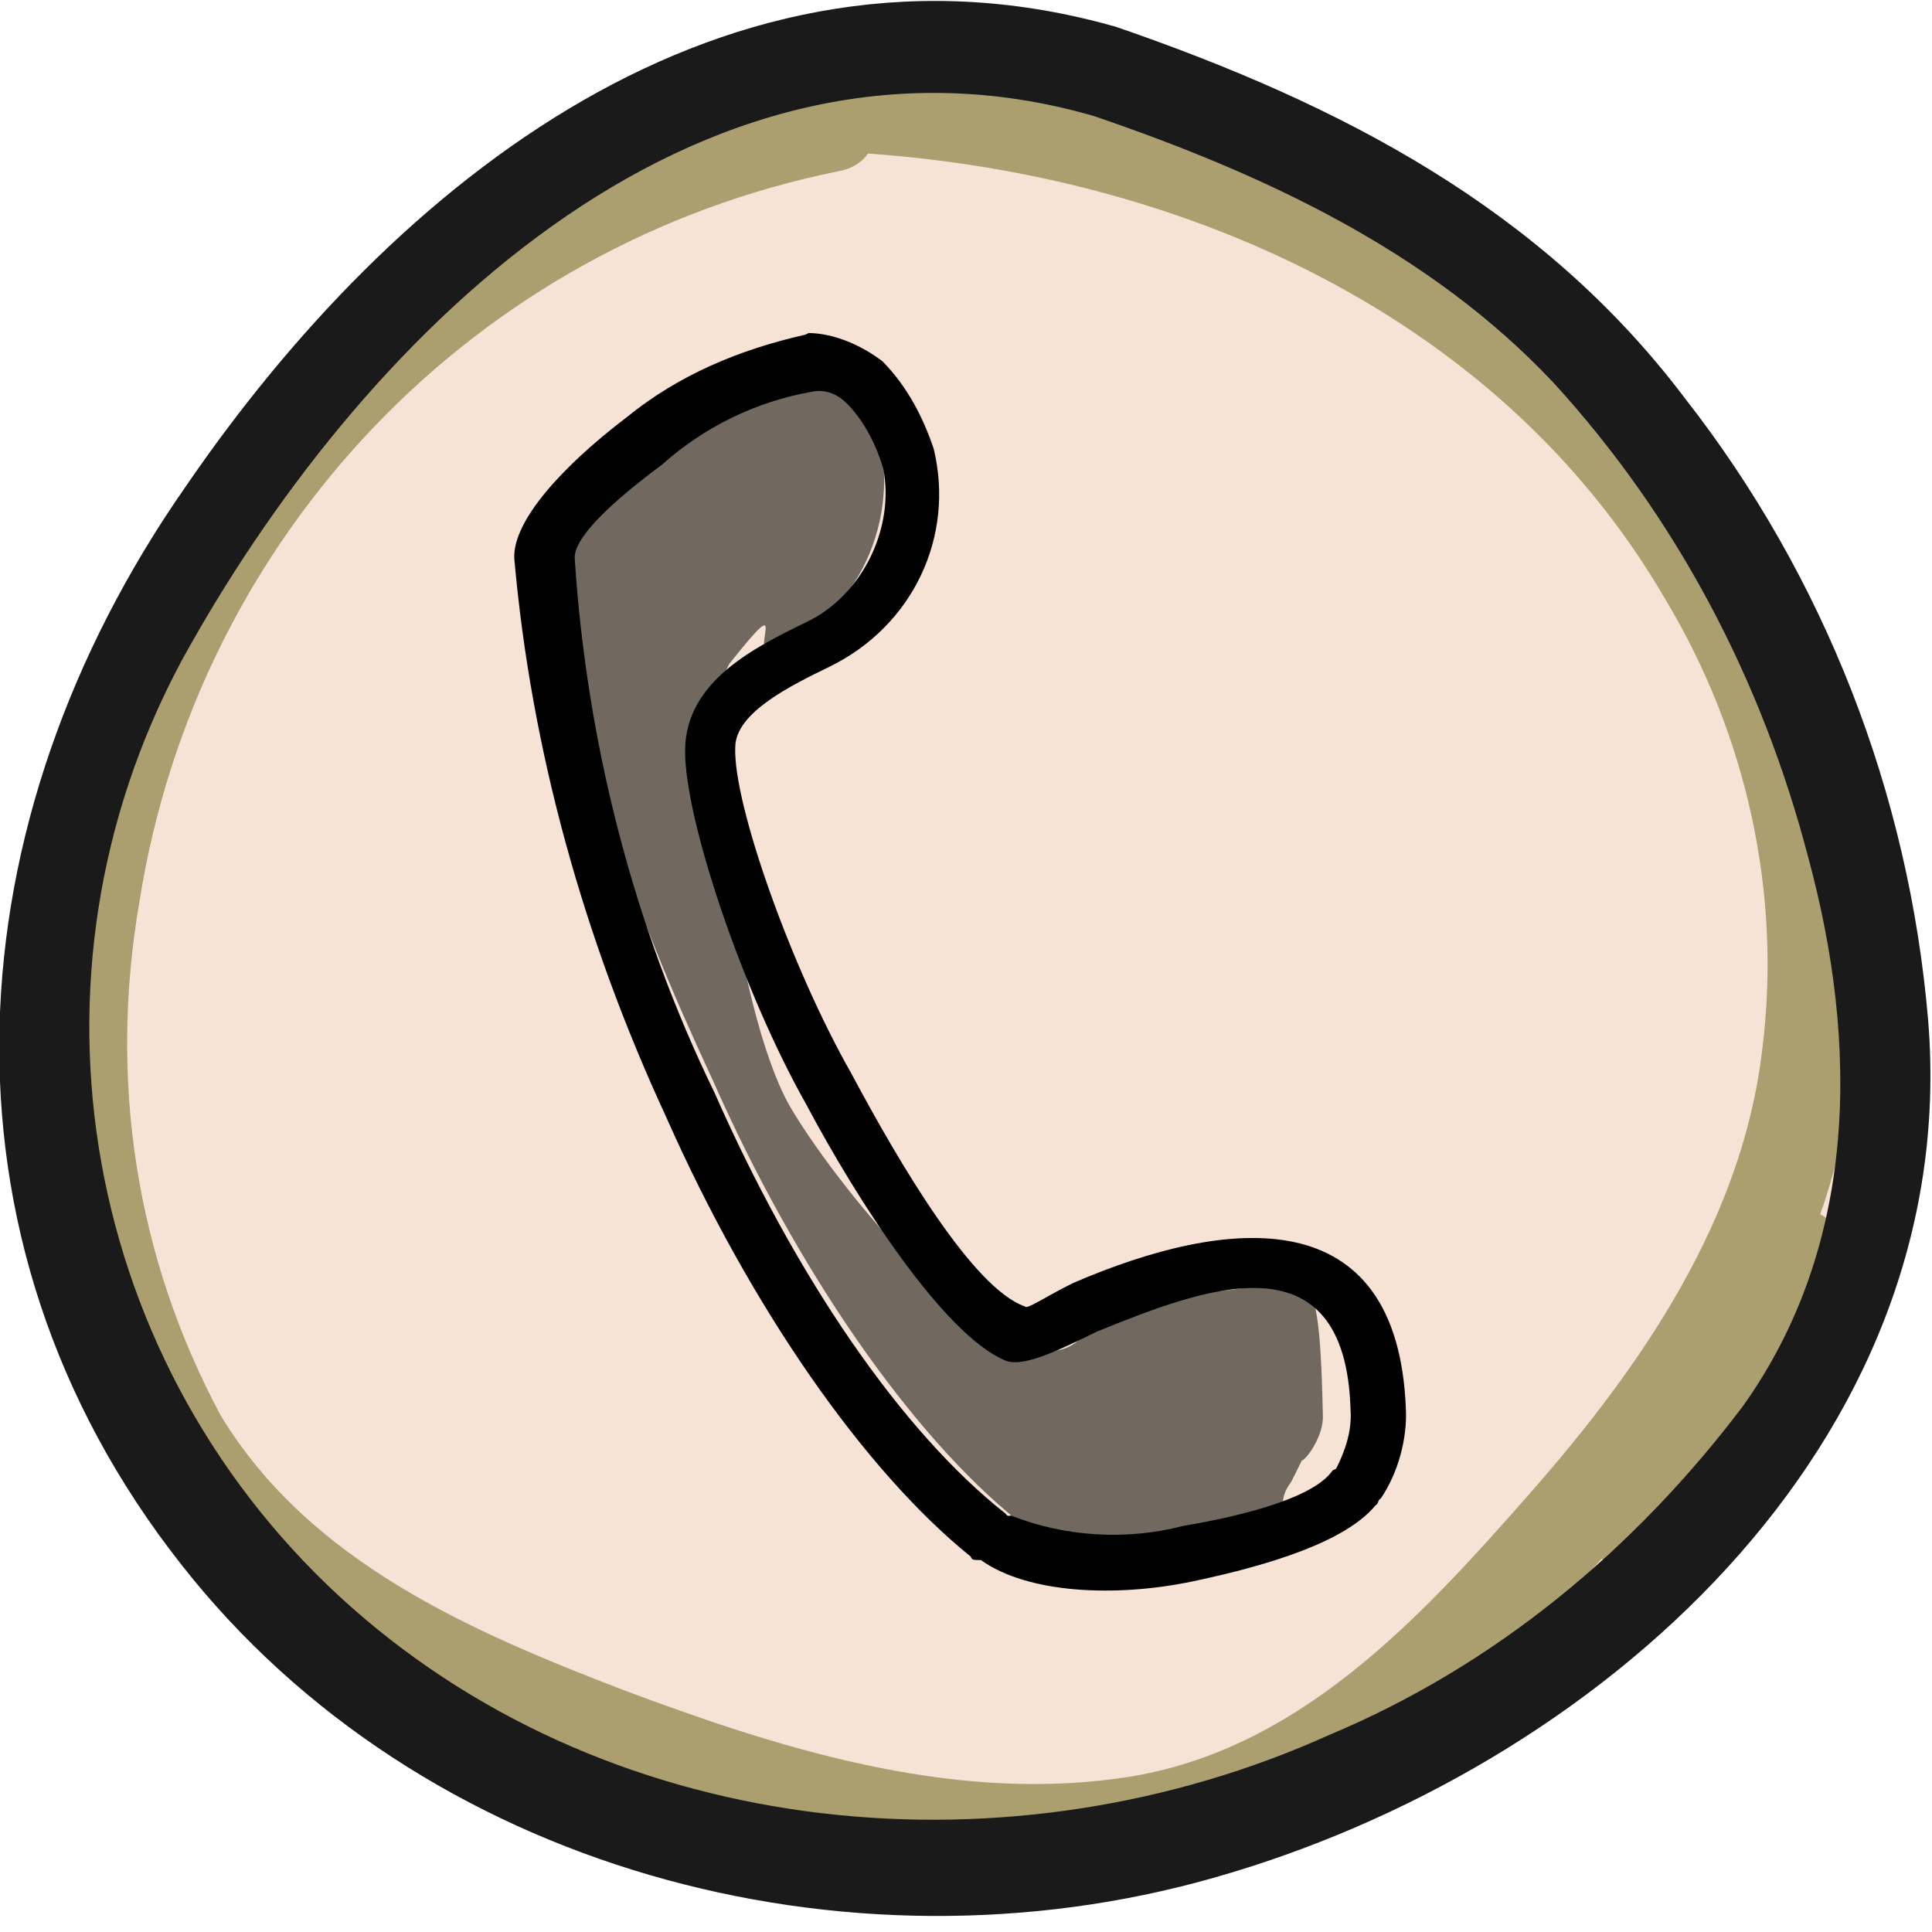
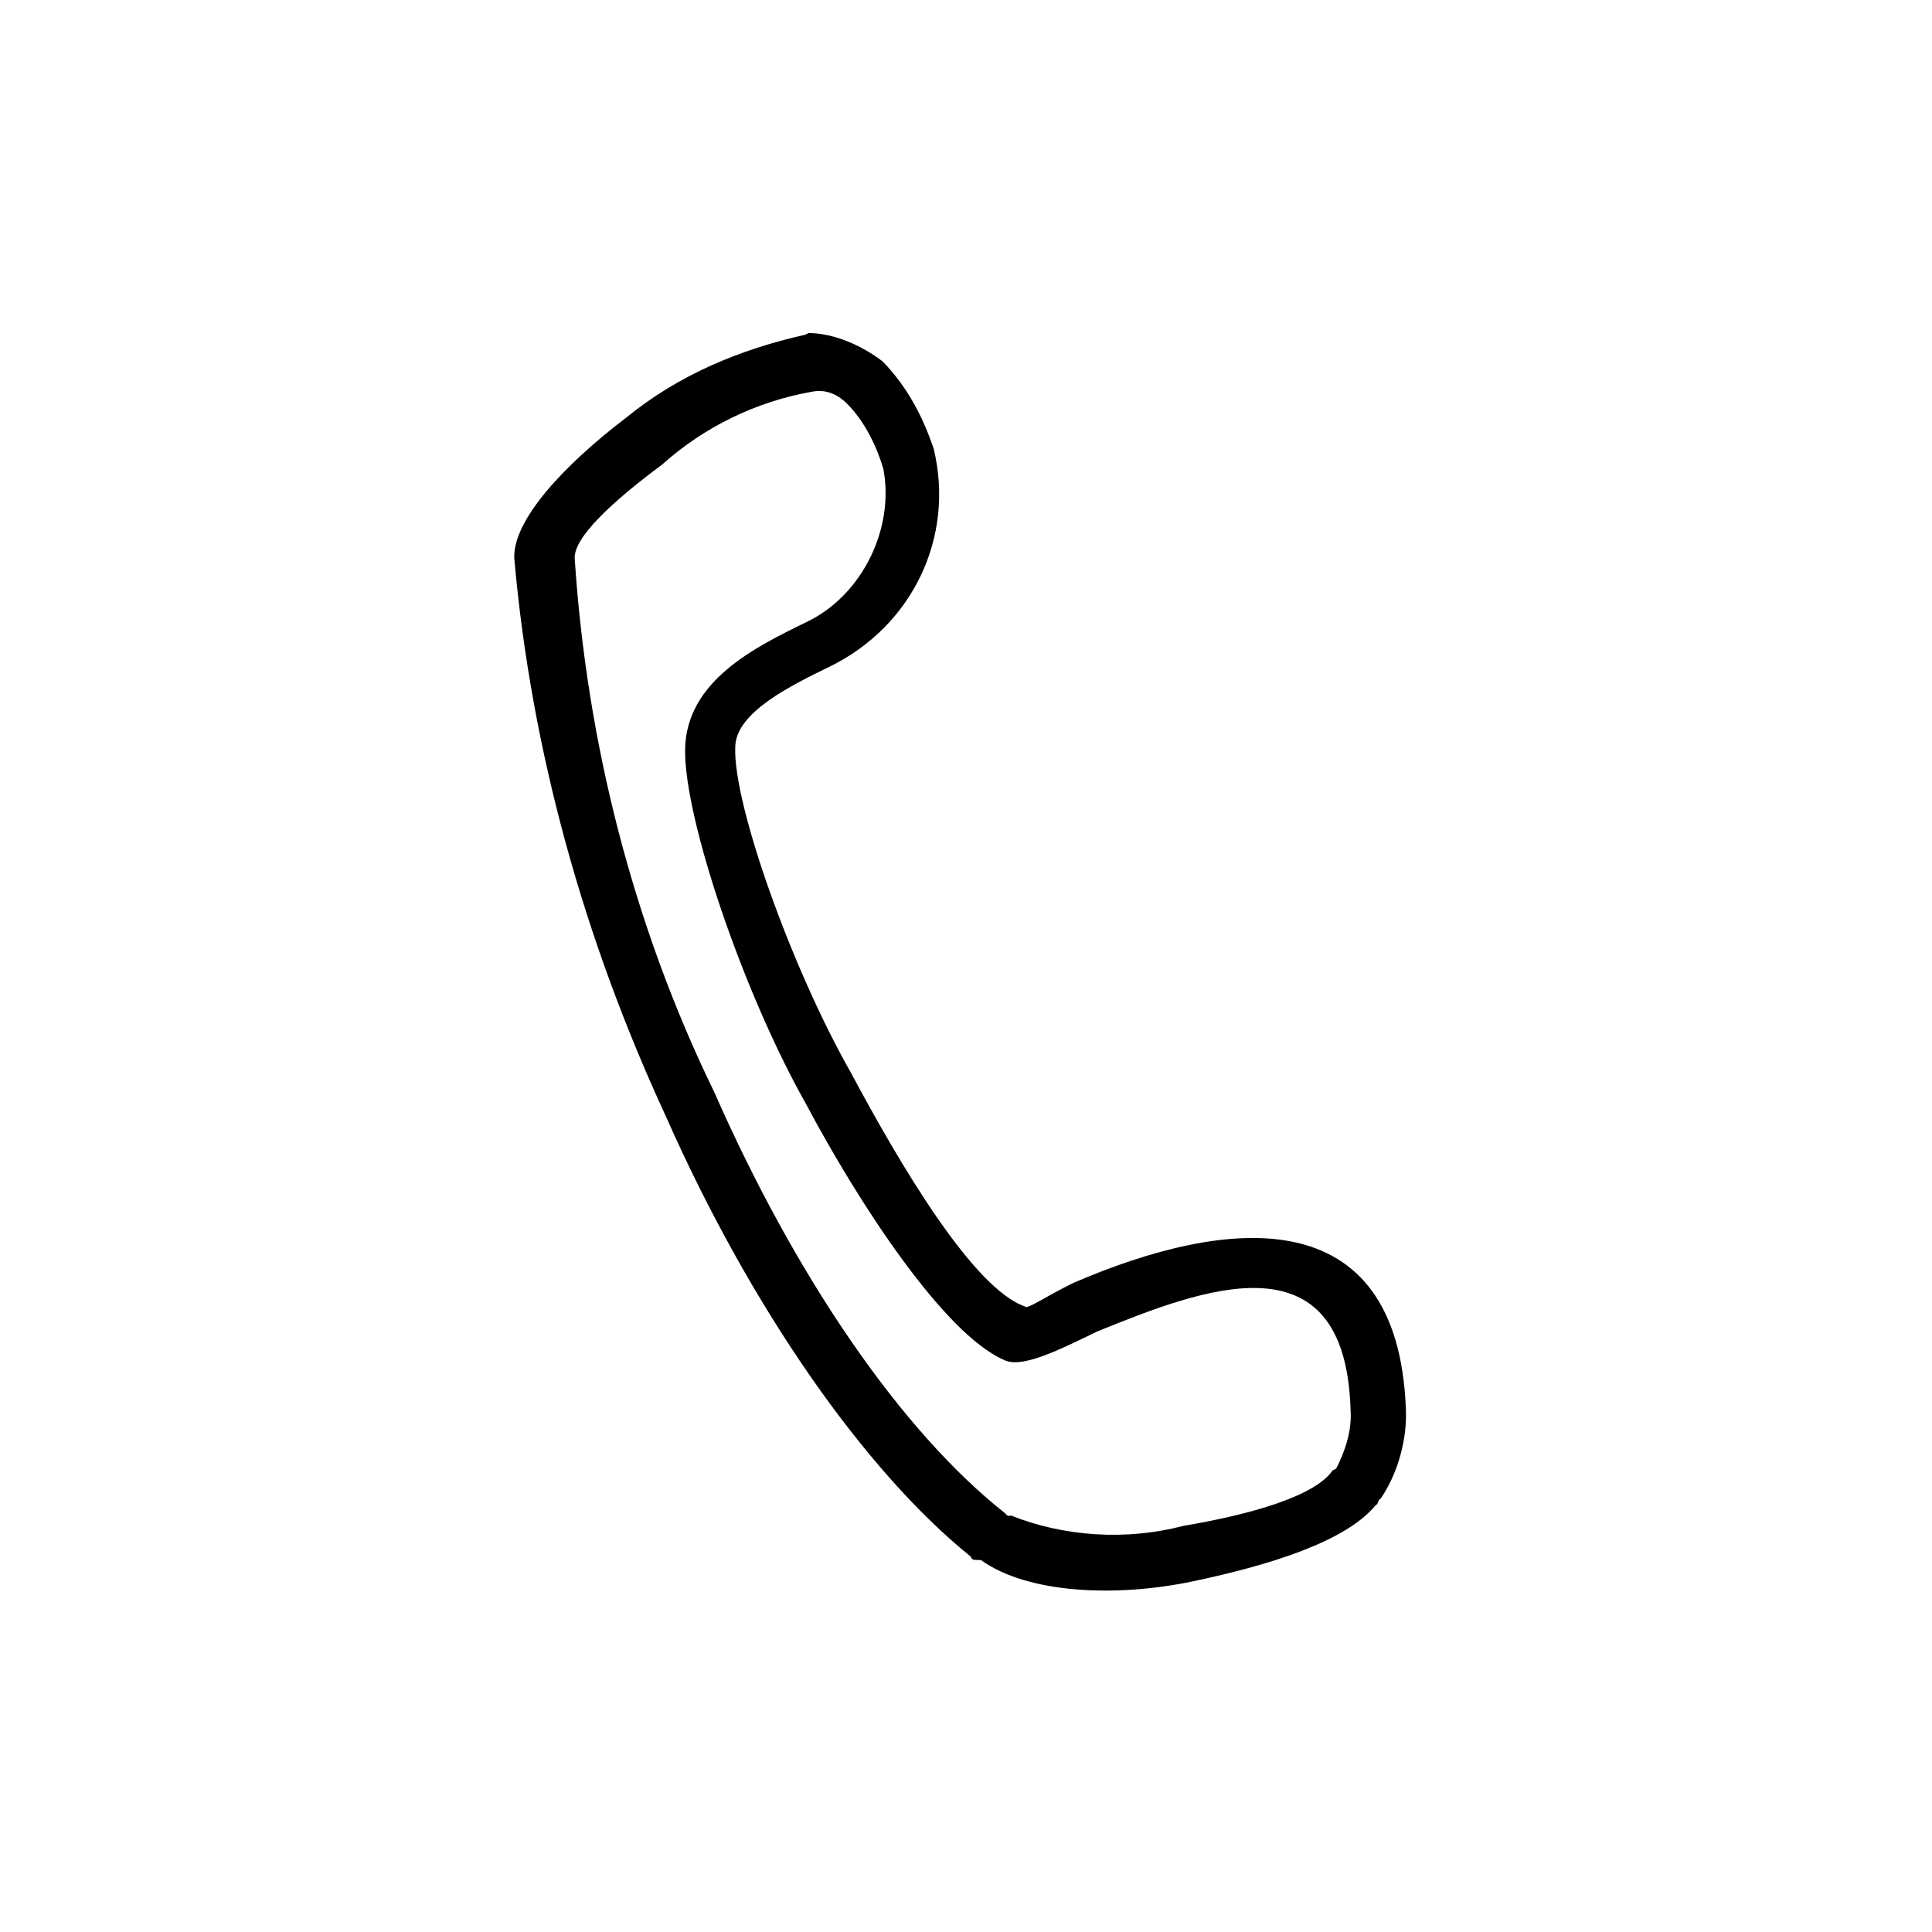
<svg xmlns="http://www.w3.org/2000/svg" version="1.1" id="Calque_1" x="0px" y="0px" viewBox="0 0 50 50" style="enable-background:new 0 0 50 50;" xml:space="preserve">
  <g id="Groupe_213" transform="translate(-164.331 -4990.351)">
    <g id="Groupe_210" transform="translate(0 14)">
      <g id="Groupe_206" transform="translate(164.331 4976.351)">
        <g id="color" transform="translate(0.81 1.029)">
-           <path id="Tracé_3896" style="fill:#F6E3D5;" d="M0.7,27.5c-0.3,3,0.4,6,1.9,8.5c0.9,1.2,1.9,2.3,3,3.2      c4.8,4.1,10.4,7.6,16.7,7.9c3.2,0,6.5-0.4,9.6-1.3c2.2-0.4,4.4-1.1,6.4-2.1c2-1.2,3.7-2.9,5-4.9c5.1-7.7,5.5-17.6,1.1-25.8      C40.1,5.4,32.1,1.2,23.6,0.3C15.8-0.5,8.3,7.4,4.8,13.6C2.3,17.9,1,22.6,0.7,27.5z" />
-           <path id="Tracé_3899" style="fill:#AB9F6F;" d="M20.4,1C11,3,3.5,10.1,1,19.4c-1.3,4.8-1.1,9.9,0.6,14.6      c1.7,4.6,5.1,7.5,9.4,9.5c4.4,2.2,9.3,3.6,14.2,4.1c5.1,0.3,9.2-1.8,12.7-5.4c3.5-3.5,6.9-7.4,8.5-12.1c1.4-4.3,1.3-9-0.4-13.3      C42.1,6.4,31.5,1.1,20.9,0.5c-1.6-0.1-1.5,2.3,0,2.4c8.4,0.4,17,4,21.4,11.6c2.1,3.5,3,7.6,2.5,11.6c-0.5,4.4-3.1,8.2-6,11.5      c-2.9,3.3-6.1,6.8-10.7,7.4c-4.4,0.6-8.8-0.8-12.8-2.3c-3.9-1.5-8.1-3.3-10.4-7.1c-2.2-4.1-2.9-8.7-2.1-13.3      c1.5-9.5,8.7-17,18.1-18.9C22.5,3.1,21.9,0.7,20.4,1L20.4,1z" />
-           <path id="Tracé_3900" style="fill:#AB9F6F;" d="M44.7,30.8l-4.4,7c-0.8,1.3,1.3,2.5,2.1,1.2c1.5-2.3,2.9-4.7,4.4-7      C47.6,30.7,45.5,29.5,44.7,30.8L44.7,30.8z" />
-         </g>
+           </g>
        <g id="object" transform="translate(0 0)">
          <g id="Groupe_199">
-             <path id="Tracé_3903" style="fill:#1A1A1A;" d="M28.9,0.7c-10.1-2.9-18.7,4-24.1,11.9C-1.2,21.2-2,32,4.7,40.5       c6.2,7.9,17.2,10.8,26.7,8.1c9.9-2.8,19.4-11.2,18.5-22.2c-0.5-5.9-2.7-11.5-6.3-16.1C39.9,5.4,34.7,2.7,28.9,0.7       c-1.5-0.5-2.1,1.8-0.6,2.3c4.4,1.5,8.7,3.5,11.9,6.9c3.2,3.5,5.4,7.7,6.6,12.3c1.3,4.8,1.3,10-1.7,14.2       c-2.8,3.7-6.4,6.7-10.7,8.5c-8.2,3.7-18.4,2.8-25.3-3.3c-7-6.2-8.8-16.3-4.4-24.5C9.2,8.9,17.9,0,28.3,3       c0.7,0.1,1.3-0.3,1.4-0.9C29.9,1.5,29.5,0.9,28.9,0.7L28.9,0.7z" />
-           </g>
+             </g>
        </g>
      </g>
      <g id="Groupe_205" transform="matrix(-0.438, -0.899, 0.899, -0.438, 184.307, 5012.242)">
-         <path id="Tracé_3921" style="fill:#716960;" d="M-5.9,4.2c3.2-1.5,8.3-2.3,13.7-2.1c5.2,0.1,8.6,0.5,12.7,2.2     c0,0,1.9,0.8,1.9,0.8l0.2-0.2c0.9,0.4,0.2,4,0.6,6c0.3,1.9,0.3,0.3-0.2,1.4l0.3,0.9c-1.1-1.1-0.1-0.3-0.1-0.3     c-0.3,0.7-0.1-0.2-0.8,0c-0.8,0.3-0.5,0.5-1.4,0.4c-2.3-0.5-4-2.5-3.9-4.9c0.1-0.8,1.4,1.3,0.2-1.2C16.5,6,9.3,3.4,6.3,3.6     C3.7,3.8-3.5,5.5-2.3,7.9c0,0.1,0.5,1.8,0.1,2.4c-2,2.9,0.3,4.5-4.7,2.2c-0.7-0.3-1.1-1.5-0.6-0.8c0.3,0.5-0.6-0.7-0.6-0.7     c-0.5-1-1.5,0-0.9-2s1.6-4,2.9-4.7C-6.1,4.3-6,4.2-5.9,4.2L-5.9,4.2z" />
        <path id="Tracé_3922" d="M-6.2,2.7c3.2-1.5,8.3-2.3,13.7-2.1c5,0.1,10,1,14.7,2.8l0,0l0,0c0.9,0.4,1.6,2.2,2,4.2     c0.4,1.7,0.3,3.4-0.1,5.1l0,0.1l0,0c-0.3,0.6-0.9,1.1-1.5,1.4c-0.9,0.3-1.8,0.3-2.6,0.2c-2.3-0.5-3.9-2.5-3.9-4.9     c0-1.1,0-2.7-0.8-3.1c-1.3-0.7-5.8-1.2-8.9-1C3.7,5.5,0,5.8-1,6.8c-0.1,0,0,0.6,0,1.4c-0.2,4.3-1.7,8.5-6.7,6.3     c-0.7-0.3-1.4-0.9-1.8-1.6c0-0.1-0.1-0.1-0.1-0.2c-0.5-1.1-0.2-3.1,0.3-5.1s1.6-4,2.9-4.7C-6.3,2.7-6.3,2.7-6.2,2.7L-6.2,2.7z      M7.5,2C2.3,1.8-2.5,2.5-5.6,4c0,0-0.1,0-0.1,0.1c-1.1,1-1.9,2.4-2.2,3.9c-0.5,1.7-0.8,3.4-0.4,4.1c0,0,0,0,0,0.1     c0.3,0.4,0.7,0.8,1.2,1c4.2,1.9,4.5-2.1,4.7-5C-2.4,7-2.4,6-2,5.7c1.3-1.1,5.3-1.6,8.2-1.7c3.3-0.2,8,0.4,9.6,1.2     s1.6,2.8,1.6,4.3c0,1.6,1.2,3.1,2.7,3.5c0.6,0.1,1.3,0.1,1.9-0.1c0.3-0.1,0.6-0.3,0.7-0.7l0,0c0,0,0,0,0,0c0.4-1.4,0.4-2.9,0-4.3     c-0.3-1.6-0.7-2.9-1.2-3.1l0,0C17.1,3,12.3,2,7.5,2L7.5,2z" />
      </g>
    </g>
  </g>
</svg>